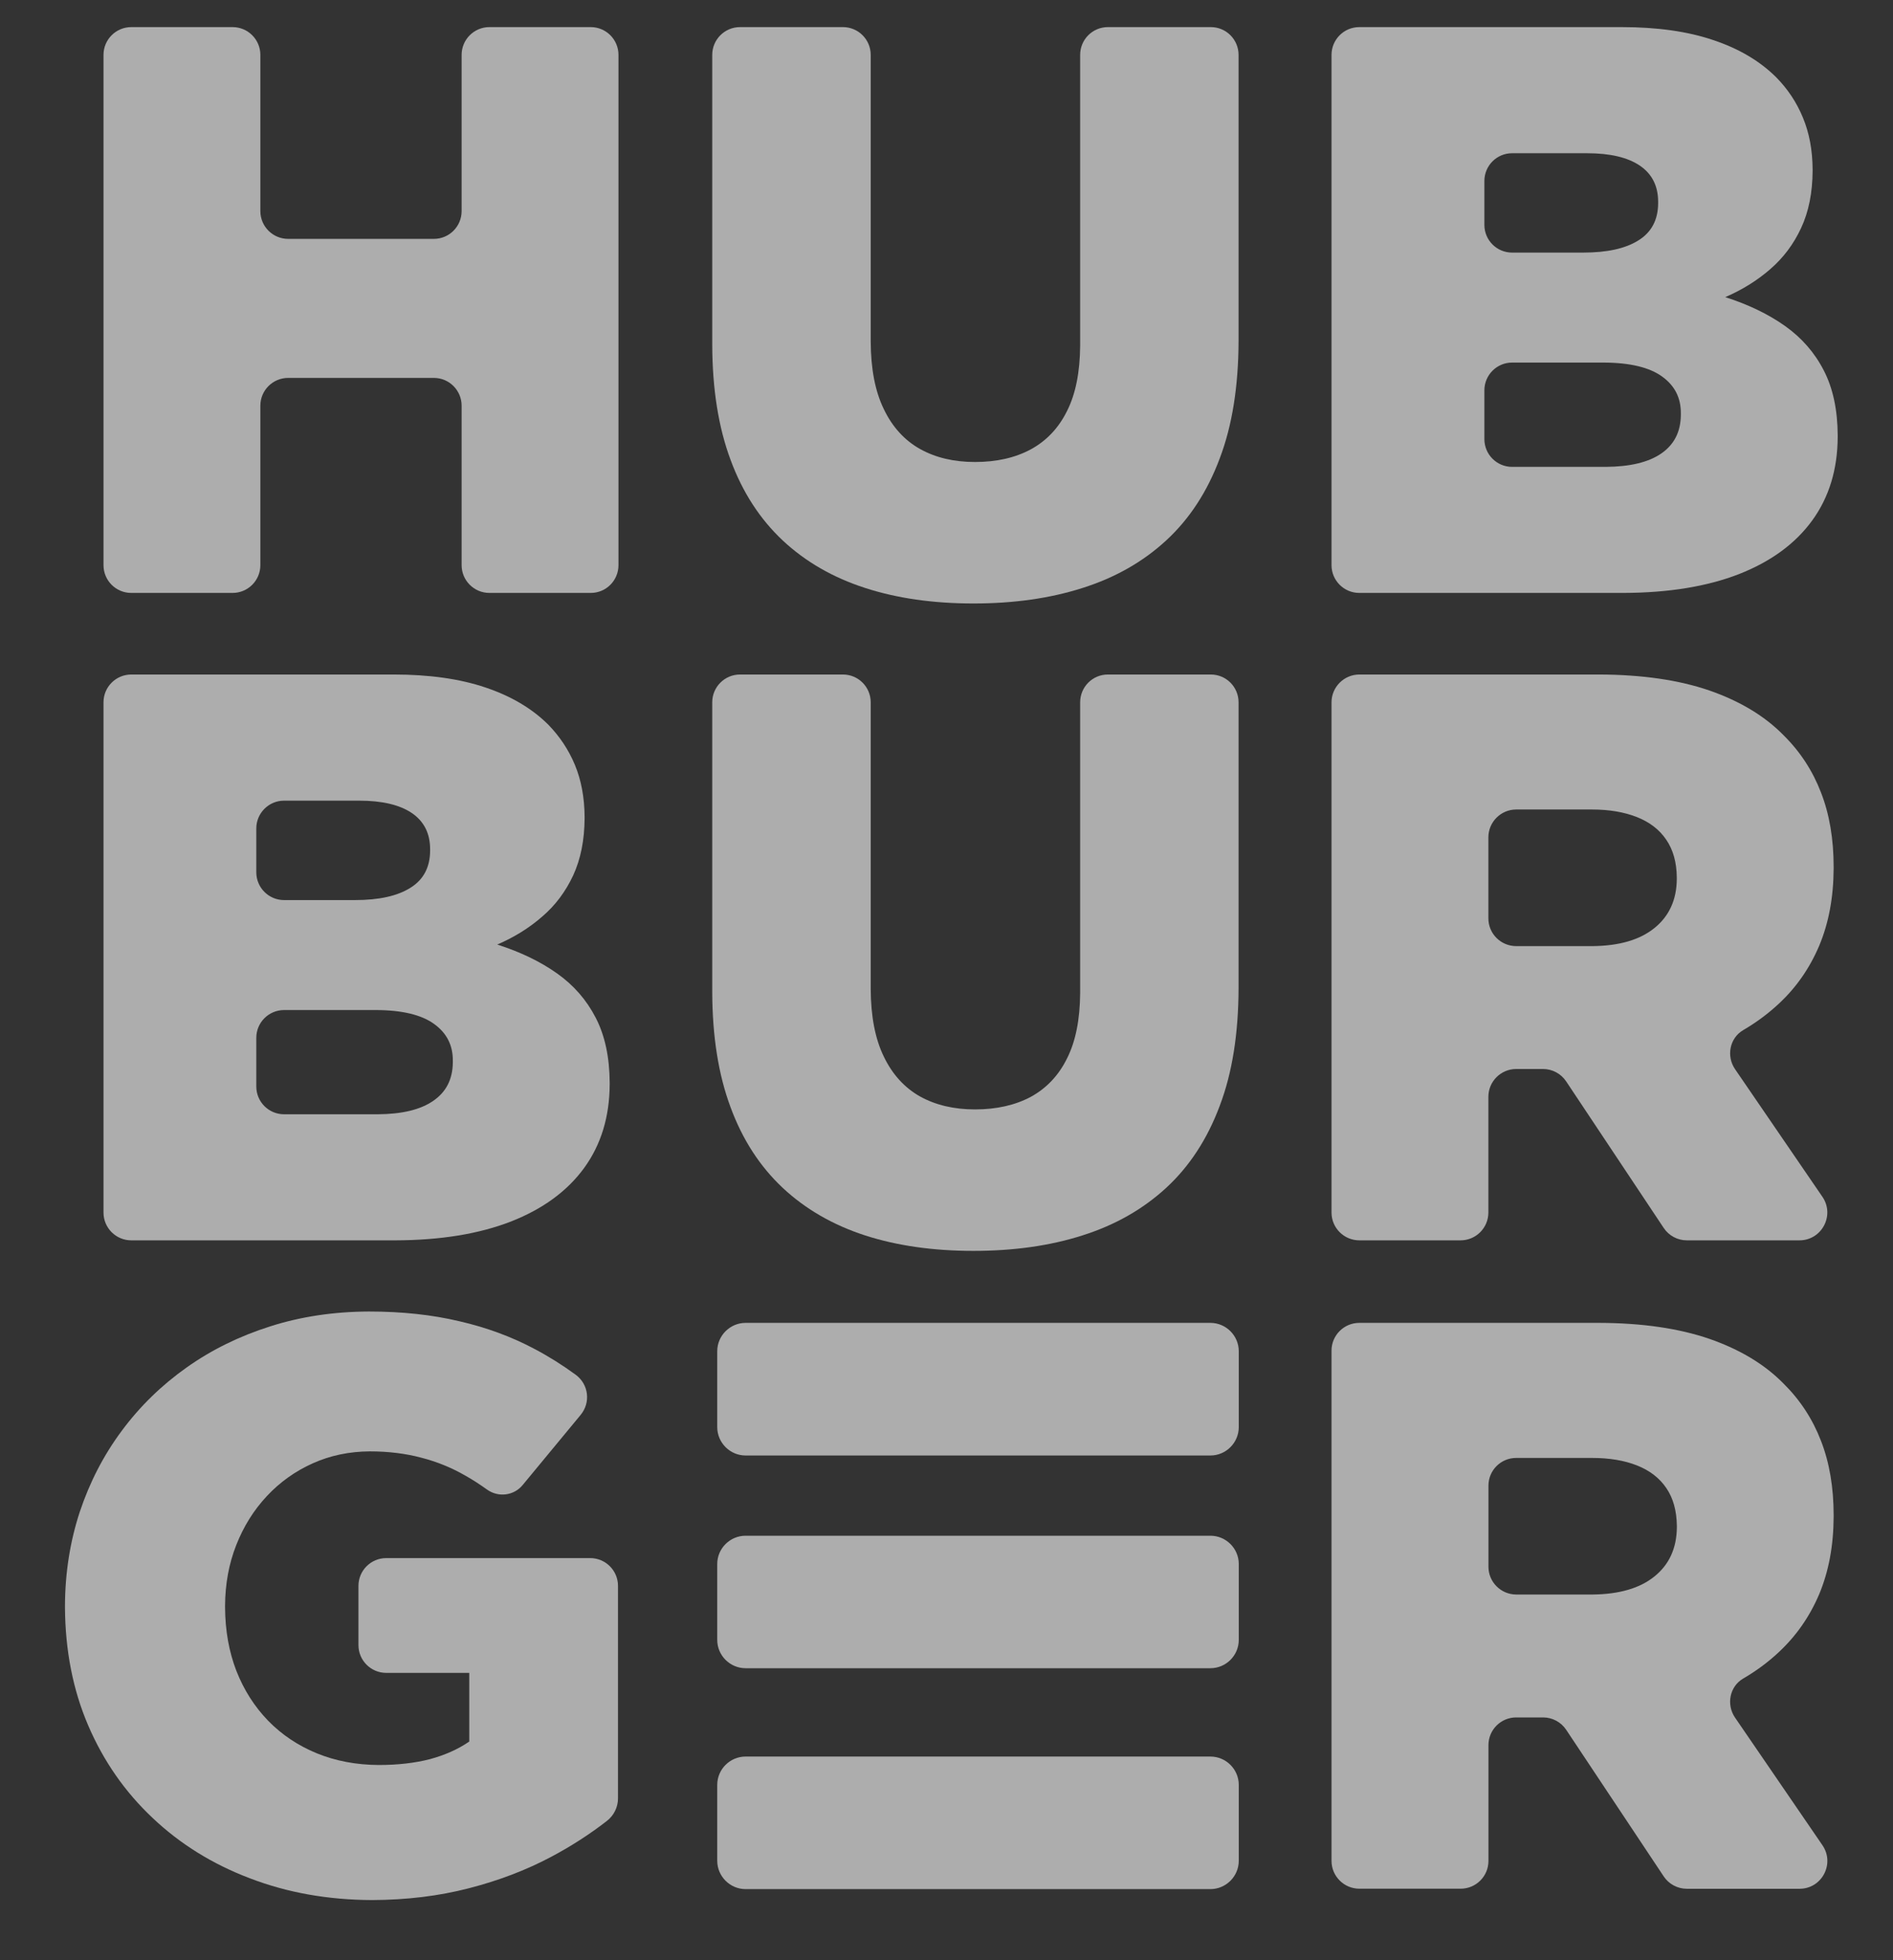
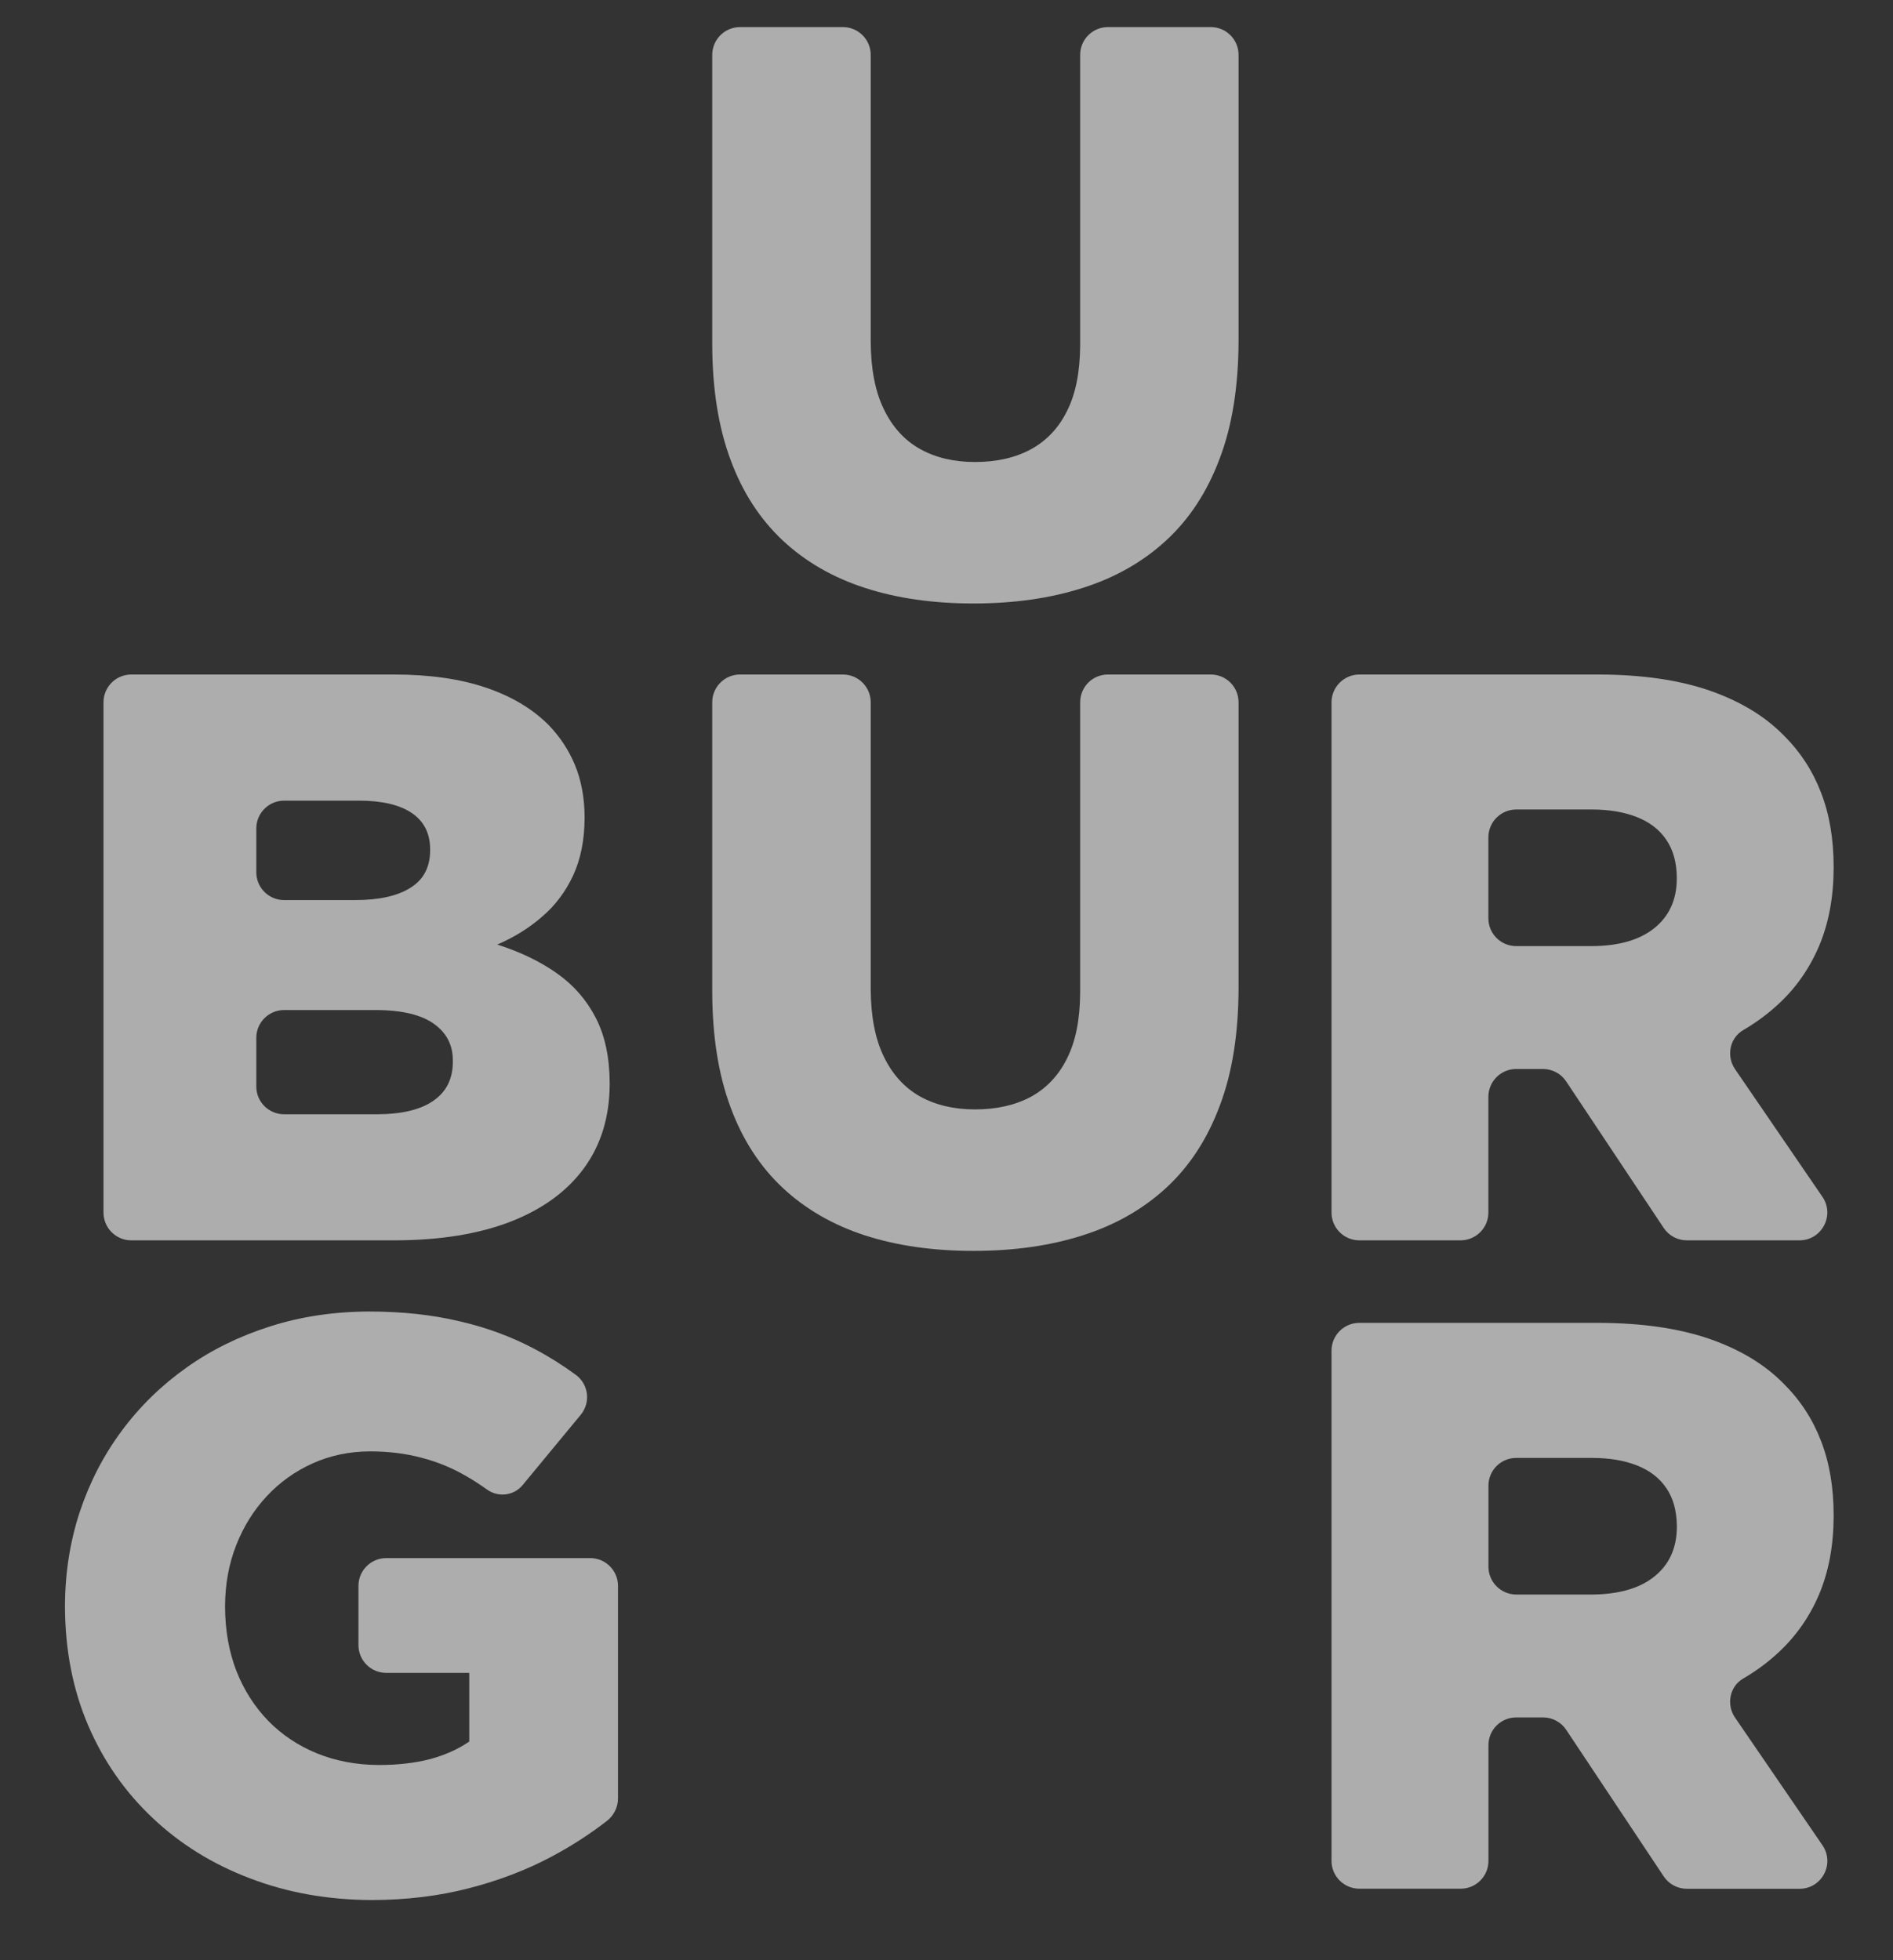
<svg xmlns="http://www.w3.org/2000/svg" width="28" height="29" viewBox="0 0 28 29" fill="none">
  <rect x="0" y="0" width="28" height="29" fill="#333333" stroke="none" />
-   <path d="M1.942 8.772H3.44C3.667 8.772 3.851 8.588 3.851 8.361V6.002C3.851 5.775 4.035 5.591 4.262 5.591H6.418C6.645 5.591 6.828 5.776 6.828 6.002V8.361C6.828 8.589 7.013 8.772 7.239 8.772H8.738C8.965 8.772 9.148 8.588 9.148 8.361V0.812C9.148 0.585 8.964 0.401 8.738 0.401H7.239C7.012 0.401 6.828 0.585 6.828 0.812V3.123C6.828 3.35 6.644 3.534 6.418 3.534H4.262C4.035 3.534 3.851 3.35 3.851 3.123V0.812C3.851 0.585 3.667 0.401 3.44 0.401H1.942C1.715 0.401 1.531 0.585 1.531 0.812V8.361C1.531 8.589 1.715 8.772 1.942 8.772Z" fill="white" fill-opacity="0.6" />
  <path d="M14.398 8.928C14.996 8.928 15.534 8.852 16.014 8.698C16.497 8.545 16.909 8.31 17.252 7.993C17.595 7.676 17.858 7.273 18.041 6.783C18.227 6.295 18.318 5.712 18.32 5.041V0.812C18.32 0.585 18.136 0.401 17.91 0.401H16.387C16.16 0.401 15.977 0.585 15.977 0.812V5.113C15.974 5.504 15.911 5.827 15.783 6.08C15.658 6.334 15.476 6.524 15.245 6.649C15.014 6.773 14.739 6.835 14.422 6.835C14.109 6.835 13.838 6.771 13.606 6.641C13.377 6.512 13.198 6.315 13.072 6.051C12.944 5.788 12.881 5.456 12.879 5.053V0.812C12.879 0.585 12.695 0.401 12.468 0.401H10.946C10.719 0.401 10.535 0.585 10.535 0.812V5.101C10.537 5.755 10.627 6.323 10.806 6.803C10.984 7.286 11.243 7.682 11.579 7.997C11.914 8.31 12.321 8.545 12.795 8.698C13.269 8.852 13.804 8.928 14.398 8.928Z" fill="white" fill-opacity="0.6" />
-   <path d="M24.862 6.117V6.141C24.859 6.389 24.764 6.576 24.574 6.708C24.385 6.839 24.11 6.905 23.749 6.907H22.366C22.139 6.907 21.956 6.723 21.956 6.496V5.775C21.956 5.548 22.14 5.364 22.366 5.364H23.725C24.112 5.366 24.399 5.436 24.584 5.57C24.772 5.705 24.864 5.886 24.862 6.117ZM24.526 3.008C24.525 3.253 24.427 3.437 24.235 3.556C24.042 3.678 23.769 3.737 23.415 3.737H22.366C22.139 3.737 21.956 3.553 21.956 3.327V2.678C21.956 2.45 22.14 2.267 22.366 2.267H23.474C23.817 2.267 24.076 2.329 24.255 2.45C24.435 2.572 24.526 2.751 24.526 2.984V3.008H24.526ZM19.695 8.361C19.695 8.588 19.879 8.772 20.106 8.772H24.012C24.68 8.77 25.25 8.677 25.723 8.493C26.193 8.308 26.554 8.045 26.805 7.7C27.054 7.357 27.18 6.945 27.182 6.464V6.44C27.18 6.064 27.112 5.743 26.976 5.48C26.841 5.217 26.649 4.997 26.402 4.822C26.155 4.647 25.86 4.505 25.519 4.396C25.768 4.288 25.989 4.152 26.183 3.983C26.378 3.815 26.53 3.612 26.641 3.373C26.753 3.132 26.809 2.851 26.811 2.53V2.506C26.809 2.219 26.761 1.964 26.667 1.739C26.574 1.513 26.442 1.316 26.272 1.143C26.029 0.902 25.718 0.718 25.341 0.593C24.965 0.465 24.512 0.401 23.988 0.401H20.106C19.879 0.401 19.695 0.585 19.695 0.812V8.361Z" fill="white" fill-opacity="0.6" />
  <path d="M6.698 15.695V15.719C6.695 15.967 6.6 16.154 6.41 16.285C6.221 16.417 5.946 16.483 5.585 16.485H4.202C3.975 16.485 3.791 16.301 3.791 16.074V15.354C3.791 15.126 3.976 14.943 4.202 14.943H5.561C5.948 14.944 6.235 15.014 6.42 15.148C6.608 15.283 6.7 15.464 6.698 15.695ZM6.362 12.586C6.361 12.831 6.263 13.015 6.071 13.134C5.878 13.256 5.605 13.316 5.25 13.316H4.202C3.975 13.316 3.791 13.132 3.791 12.905V12.256C3.791 12.029 3.976 11.845 4.202 11.845H5.31C5.653 11.845 5.912 11.907 6.091 12.028C6.271 12.15 6.362 12.329 6.362 12.563V12.586H6.362ZM1.531 17.939C1.531 18.166 1.715 18.35 1.942 18.35H5.848C6.516 18.348 7.086 18.255 7.559 18.071C8.029 17.886 8.39 17.623 8.641 17.278C8.89 16.935 9.016 16.523 9.018 16.042V16.018C9.016 15.642 8.948 15.321 8.812 15.058C8.677 14.795 8.486 14.575 8.238 14.4C7.991 14.225 7.696 14.083 7.355 13.974C7.605 13.866 7.826 13.73 8.019 13.561C8.215 13.394 8.366 13.19 8.478 12.951C8.589 12.71 8.645 12.429 8.647 12.108V12.084C8.645 11.797 8.597 11.542 8.504 11.317C8.41 11.091 8.278 10.894 8.109 10.72C7.866 10.479 7.555 10.296 7.178 10.17C6.801 10.043 6.349 9.979 5.824 9.979H1.942C1.715 9.979 1.531 10.163 1.531 10.39V17.939Z" fill="white" fill-opacity="0.6" />
  <path d="M14.398 18.506C14.996 18.506 15.534 18.43 16.014 18.276C16.497 18.123 16.909 17.887 17.252 17.571C17.595 17.254 17.858 16.851 18.041 16.361C18.227 15.873 18.318 15.291 18.32 14.619V10.39C18.32 10.163 18.136 9.979 17.91 9.979H16.387C16.16 9.979 15.977 10.163 15.977 10.39V14.691C15.974 15.082 15.911 15.405 15.783 15.658C15.658 15.913 15.476 16.102 15.245 16.228C15.014 16.351 14.739 16.413 14.422 16.413C14.109 16.413 13.838 16.349 13.606 16.22C13.377 16.09 13.198 15.893 13.072 15.63C12.944 15.367 12.881 15.034 12.879 14.631V10.39C12.879 10.163 12.695 9.979 12.468 9.979H10.946C10.719 9.979 10.535 10.163 10.535 10.39V14.679C10.537 15.333 10.627 15.901 10.806 16.381C10.984 16.864 11.243 17.26 11.579 17.575C11.914 17.888 12.321 18.123 12.795 18.277C13.269 18.43 13.804 18.506 14.398 18.506Z" fill="white" fill-opacity="0.6" />
  <path d="M22.015 13.586V12.388C22.015 12.161 22.2 11.976 22.427 11.976H23.546C23.803 11.976 24.024 12.014 24.212 12.088C24.399 12.162 24.545 12.273 24.646 12.423C24.748 12.572 24.8 12.758 24.802 12.981V13.005C24.8 13.313 24.688 13.555 24.471 13.73C24.254 13.905 23.951 13.993 23.558 13.997H22.427C22.199 13.997 22.015 13.813 22.015 13.586ZM20.107 18.35H21.603C21.831 18.35 22.015 18.166 22.015 17.938V16.227C22.015 15.999 22.2 15.815 22.427 15.815H22.823C22.961 15.815 23.09 15.884 23.166 15.999L24.608 18.166C24.684 18.281 24.813 18.35 24.951 18.35H26.616C26.947 18.35 27.143 17.979 26.956 17.706L25.664 15.818C25.532 15.626 25.583 15.358 25.784 15.24C25.976 15.128 26.151 14.998 26.308 14.852C26.566 14.613 26.765 14.328 26.907 13.995C27.048 13.66 27.12 13.279 27.122 12.849V12.825C27.122 12.412 27.06 12.046 26.935 11.725C26.811 11.402 26.626 11.119 26.38 10.876C26.102 10.593 25.737 10.373 25.286 10.216C24.836 10.061 24.292 9.981 23.654 9.979H20.107C19.88 9.979 19.695 10.164 19.695 10.391V17.939C19.695 18.166 19.88 18.35 20.107 18.35Z" fill="white" fill-opacity="0.6" />
  <path d="M5.506 28.11C6.016 28.108 6.492 28.05 6.933 27.936C7.373 27.823 7.778 27.669 8.146 27.474C8.448 27.314 8.725 27.135 8.977 26.939C9.08 26.859 9.141 26.736 9.141 26.606V23.462C9.141 23.235 8.957 23.051 8.73 23.051H5.713C5.486 23.051 5.302 23.235 5.302 23.462V24.338C5.302 24.565 5.486 24.749 5.713 24.749H6.941V25.765C6.775 25.879 6.582 25.965 6.361 26.025C6.141 26.082 5.888 26.112 5.601 26.112C5.268 26.11 4.963 26.052 4.686 25.939C4.409 25.825 4.17 25.666 3.966 25.457C3.765 25.249 3.608 25.004 3.496 24.719C3.387 24.436 3.331 24.123 3.329 23.78V23.756C3.331 23.433 3.385 23.137 3.494 22.859C3.602 22.584 3.753 22.341 3.947 22.134C4.14 21.927 4.367 21.765 4.626 21.649C4.886 21.532 5.167 21.474 5.47 21.472C5.746 21.472 6.002 21.504 6.233 21.566C6.464 21.625 6.683 21.715 6.887 21.833C6.994 21.893 7.099 21.962 7.204 22.037C7.37 22.156 7.6 22.129 7.73 21.971L8.588 20.933C8.74 20.749 8.708 20.481 8.516 20.339C8.322 20.197 8.119 20.069 7.907 19.957C7.568 19.777 7.2 19.64 6.795 19.547C6.392 19.451 5.946 19.403 5.458 19.403C4.94 19.405 4.453 19.477 3.999 19.622C3.544 19.766 3.129 19.969 2.759 20.232C2.388 20.495 2.067 20.808 1.8 21.169C1.531 21.531 1.326 21.93 1.18 22.367C1.037 22.803 0.963 23.266 0.961 23.756V23.78C0.965 24.416 1.078 24.998 1.304 25.526C1.531 26.054 1.848 26.51 2.257 26.895C2.663 27.28 3.144 27.579 3.696 27.788C4.248 28 4.85 28.108 5.506 28.11Z" fill="white" fill-opacity="0.6" />
  <path d="M22.016 23.178V21.98C22.016 21.752 22.2 21.569 22.427 21.569H23.547C23.804 21.569 24.025 21.606 24.213 21.68C24.4 21.754 24.546 21.865 24.647 22.015C24.749 22.164 24.8 22.35 24.803 22.573V22.597C24.8 22.906 24.689 23.147 24.472 23.322C24.255 23.498 23.951 23.585 23.559 23.59H22.427C22.2 23.589 22.016 23.405 22.016 23.178ZM20.107 27.942H21.605C21.832 27.942 22.016 27.758 22.016 27.532V25.819C22.016 25.591 22.2 25.408 22.427 25.408H22.824C22.962 25.408 23.09 25.477 23.166 25.591L24.608 27.759C24.684 27.874 24.813 27.943 24.95 27.943H26.618C26.948 27.943 27.143 27.573 26.957 27.3L25.663 25.41C25.532 25.218 25.583 24.95 25.784 24.833C25.976 24.721 26.151 24.592 26.308 24.445C26.566 24.205 26.765 23.921 26.907 23.588C27.048 23.252 27.12 22.872 27.122 22.441V22.417C27.122 22.005 27.06 21.638 26.935 21.317C26.811 20.994 26.626 20.711 26.38 20.468C26.102 20.185 25.737 19.965 25.286 19.808C24.836 19.653 24.292 19.573 23.654 19.571H20.106C19.879 19.571 19.695 19.755 19.695 19.982V27.532C19.696 27.758 19.88 27.942 20.107 27.942Z" fill="white" fill-opacity="0.6" />
-   <path fill-rule="evenodd" clip-rule="evenodd" d="M11.028 19.571H17.904C18.134 19.571 18.323 19.76 18.323 19.99V21.113C18.323 21.344 18.134 21.533 17.904 21.533H11.028C10.798 21.533 10.609 21.344 10.609 21.113V19.99C10.609 19.76 10.798 19.571 11.028 19.571Z" fill="white" fill-opacity="0.6" />
-   <path fill-rule="evenodd" clip-rule="evenodd" d="M11.028 25.987H17.904C18.134 25.987 18.323 26.175 18.323 26.406V27.529C18.323 27.759 18.134 27.948 17.904 27.948H11.028C10.798 27.948 10.609 27.759 10.609 27.529V26.406C10.609 26.175 10.798 25.987 11.028 25.987Z" fill="white" fill-opacity="0.6" />
-   <path fill-rule="evenodd" clip-rule="evenodd" d="M11.028 22.72H17.904C18.134 22.72 18.323 22.908 18.323 23.138V24.261C18.323 24.492 18.134 24.68 17.904 24.68H11.028C10.798 24.68 10.609 24.492 10.609 24.261V23.138C10.609 22.908 10.798 22.72 11.028 22.72Z" fill="white" fill-opacity="0.6" />
</svg>